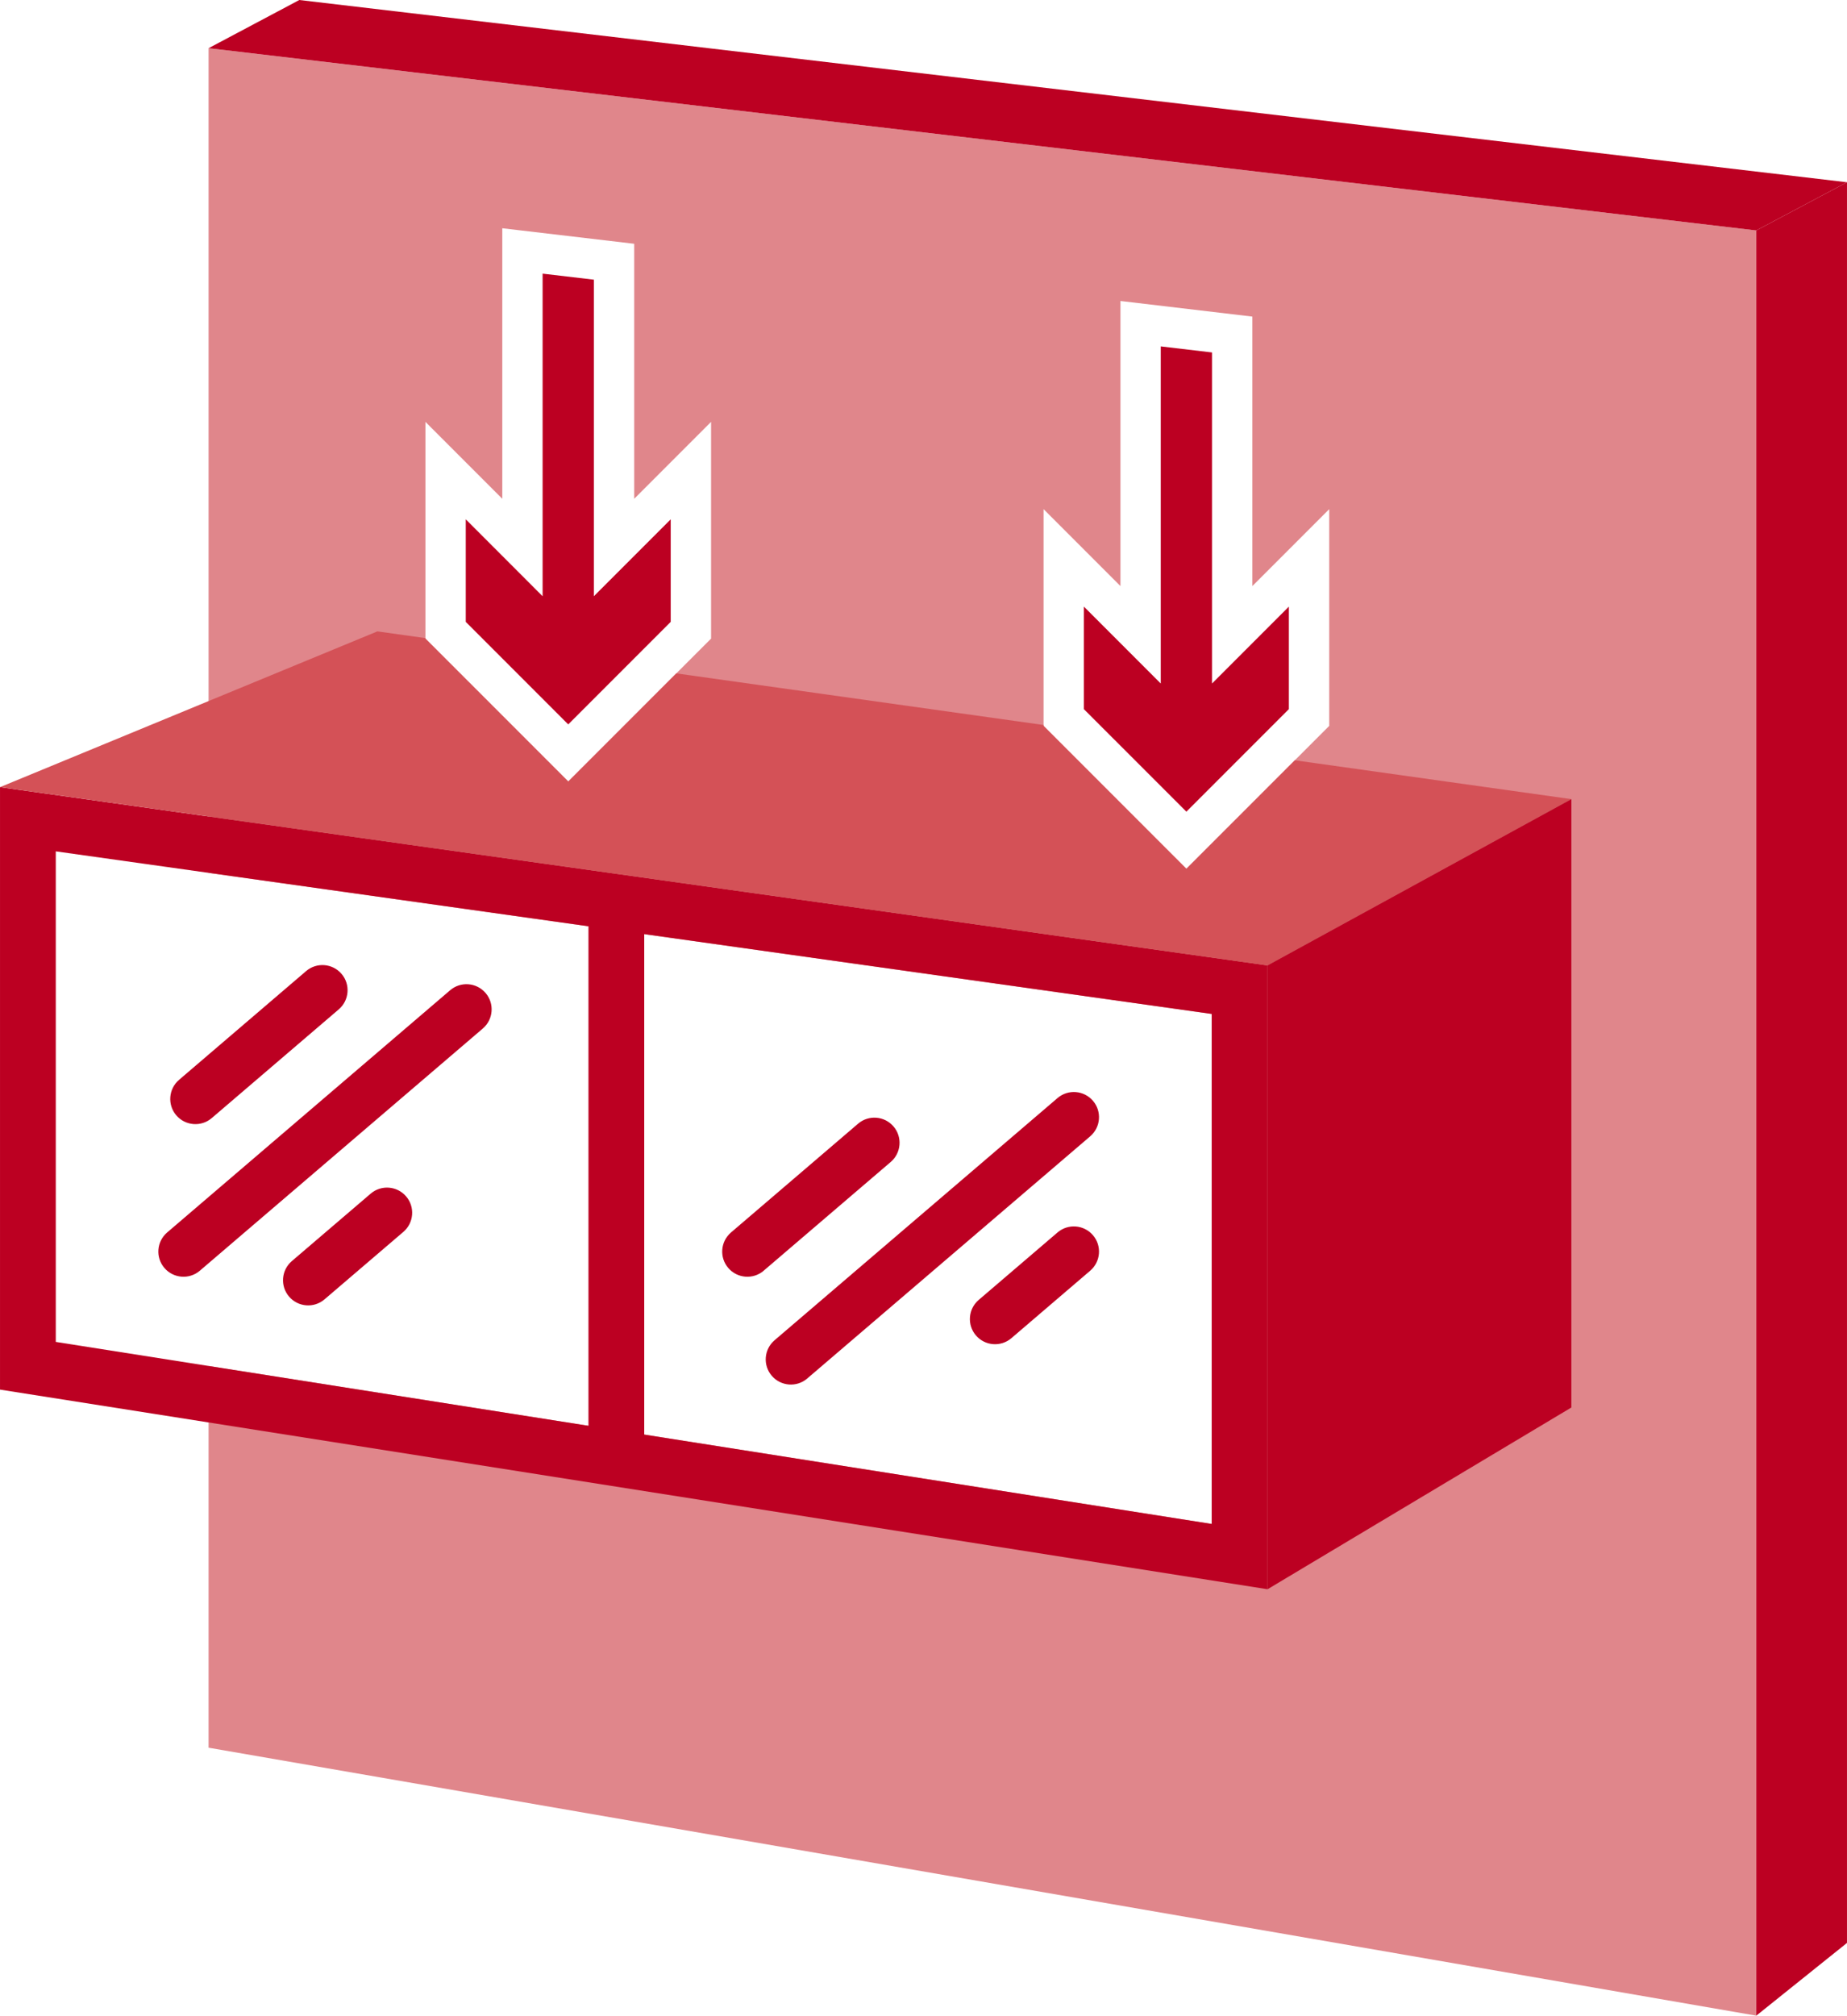
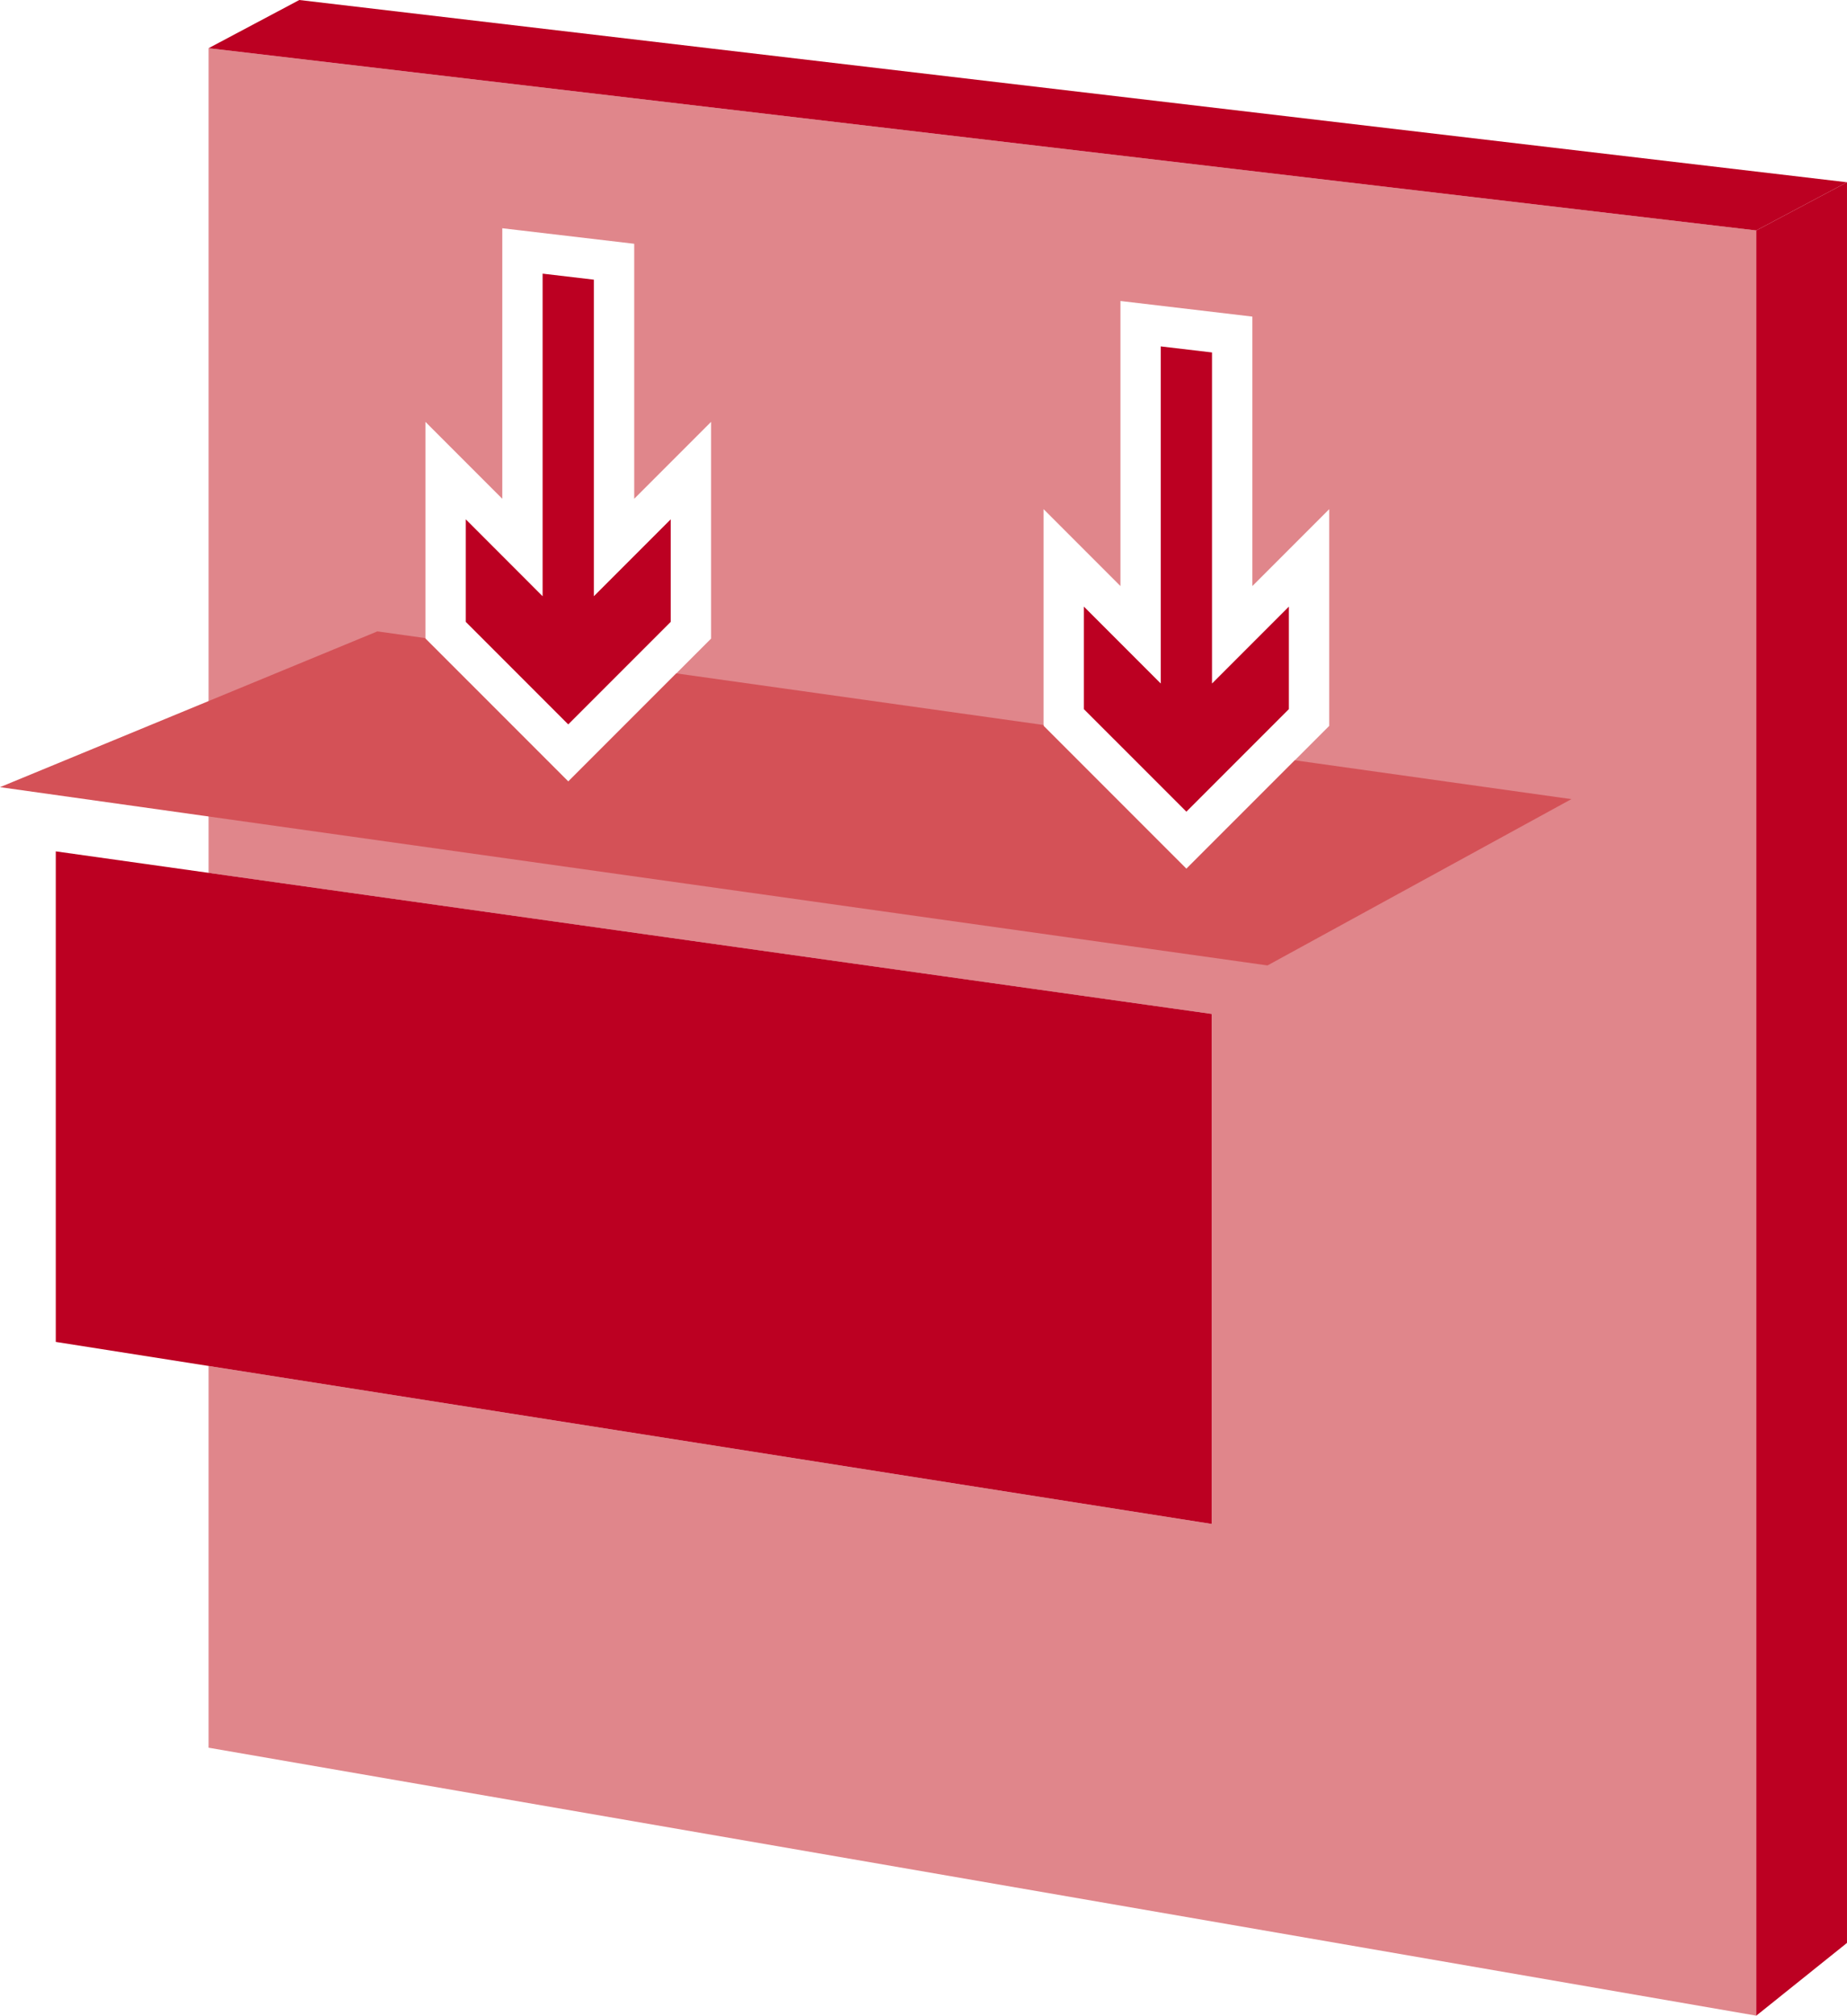
<svg xmlns="http://www.w3.org/2000/svg" xml:space="preserve" width="79.933mm" height="87.177mm" version="1.1" style="shape-rendering:geometricPrecision; text-rendering:geometricPrecision; image-rendering:optimizeQuality; fill-rule:evenodd; clip-rule:evenodd" viewBox="0 0 779.27 849.9">
  <defs>
    <style type="text/css">
   
    .fil1 {fill:#BC0022}
    .fil2 {fill:#D45157}
    .fil0 {fill:#E0868B}
    .fil4 {fill:#BC0022;fill-rule:nonzero}
    .fil3 {fill:#BC0022;fill-rule:nonzero}
   
  </style>
  </defs>
  <g id="Слой_x0020_1">
    <g id="_1755205513824">
      <path class="fil0" d="M88 20.32l653 76.85 0 752.73 -653 -112.99 0 -160.95 423.25 66.62 0 -215.05 -423.25 -59.49 0 -347.72zm440.39 226.79l32.43 -32.43 0 91.38 -60.26 60.26 -60.26 -60.26 0 -91.38 32.43 32.43 0 -120.2 55.66 6.58 0 113.62zm-260.81 -36.8l32.43 -32.43 0 91.38 -60.26 60.26 -60.26 -60.26 0 -91.38 32.43 32.43 0 -114.07 55.66 6.55 0 107.52z" />
-       <path class="fil1" d="M-0 331.9l534.78 75.16 0 263.03 -534.78 -84.17 0 -254.03zm23.53 27.07l0 206.84 487.71 76.76 0 -215.05 -487.71 -68.55z" />
+       <path class="fil1" d="M-0 331.9zm23.53 27.07l0 206.84 487.71 76.76 0 -215.05 -487.71 -68.55z" />
      <polygon class="fil2" points="159.22,266.22 179.48,269.06 179.48,269.26 239.74,329.51 285.33,283.93 440.29,305.69 440.29,306.06 500.55,366.31 546.3,320.57 662.98,336.95 534.78,407.07 -0,331.9 " />
-       <polygon class="fil1" points="534.78,407.07 662.98,336.95 662.98,593.46 534.78,670.1 " />
-       <rect class="fil1" x="248.28" y="373.02" width="23.53" height="244.55" />
      <path class="fil3" d="M426.71 564.24c-4.45,3.81 -11.15,3.28 -14.96,-1.17 -3.81,-4.45 -3.28,-11.15 1.17,-14.96l33.26 -28.45c4.45,-3.81 11.15,-3.28 14.96,1.17 3.81,4.45 3.28,11.15 -1.17,14.96l-33.26 28.45zm-342.4 -28.45c-4.45,3.81 -11.15,3.28 -14.96,-1.17 -3.81,-4.45 -3.28,-11.15 1.17,-14.96l119.4 -102.13c4.45,-3.81 11.15,-3.28 14.96,1.17 3.81,4.45 3.28,11.15 -1.17,14.96l-119.4 102.13zm5.02 -64.35c-4.45,3.81 -11.15,3.28 -14.96,-1.17 -3.81,-4.45 -3.28,-11.15 1.17,-14.96l53.6 -45.85c4.45,-3.81 11.15,-3.28 14.96,1.17 3.81,4.45 3.28,11.15 -1.17,14.96l-53.6 45.85zm47.58 76.43c-4.45,3.81 -11.15,3.28 -14.96,-1.17 -3.81,-4.45 -3.28,-11.15 1.17,-14.96l33.27 -28.45c4.45,-3.81 11.15,-3.28 14.96,1.17 3.81,4.45 3.28,11.15 -1.17,14.96l-33.27 28.45zm203.66 33.38c-4.45,3.81 -11.15,3.28 -14.96,-1.17 -3.81,-4.45 -3.28,-11.15 1.17,-14.96l119.4 -102.13c4.45,-3.81 11.15,-3.28 14.96,1.17 3.81,4.45 3.28,11.15 -1.17,14.96l-119.41 102.13zm-18.36 -45.46c-4.45,3.81 -11.15,3.28 -14.96,-1.17 -3.81,-4.45 -3.28,-11.15 1.17,-14.96l53.61 -45.86c4.45,-3.81 11.15,-3.28 14.96,1.17 3.81,4.45 3.28,11.15 -1.17,14.96l-53.61 45.85z" />
      <polygon class="fil4" points="489.74,191.76 489.74,146.06 511.36,148.61 511.36,288.2 543.79,255.77 543.79,299.01 500.55,342.24 457.31,299.01 457.31,255.77 489.74,288.2 " />
      <polygon class="fil4" points="250.55,154.96 250.55,117.92 228.93,115.38 228.93,251.4 196.51,218.97 196.51,262.21 239.74,305.44 282.98,262.21 282.98,218.97 250.55,251.4 " />
      <polygon class="fil1" points="126.28,0 779.27,76.85 740.99,97.17 88,20.32 " />
      <polygon class="fil1" points="740.99,97.17 779.27,76.85 779.27,819.22 740.99,849.9 " />
    </g>
  </g>
</svg>